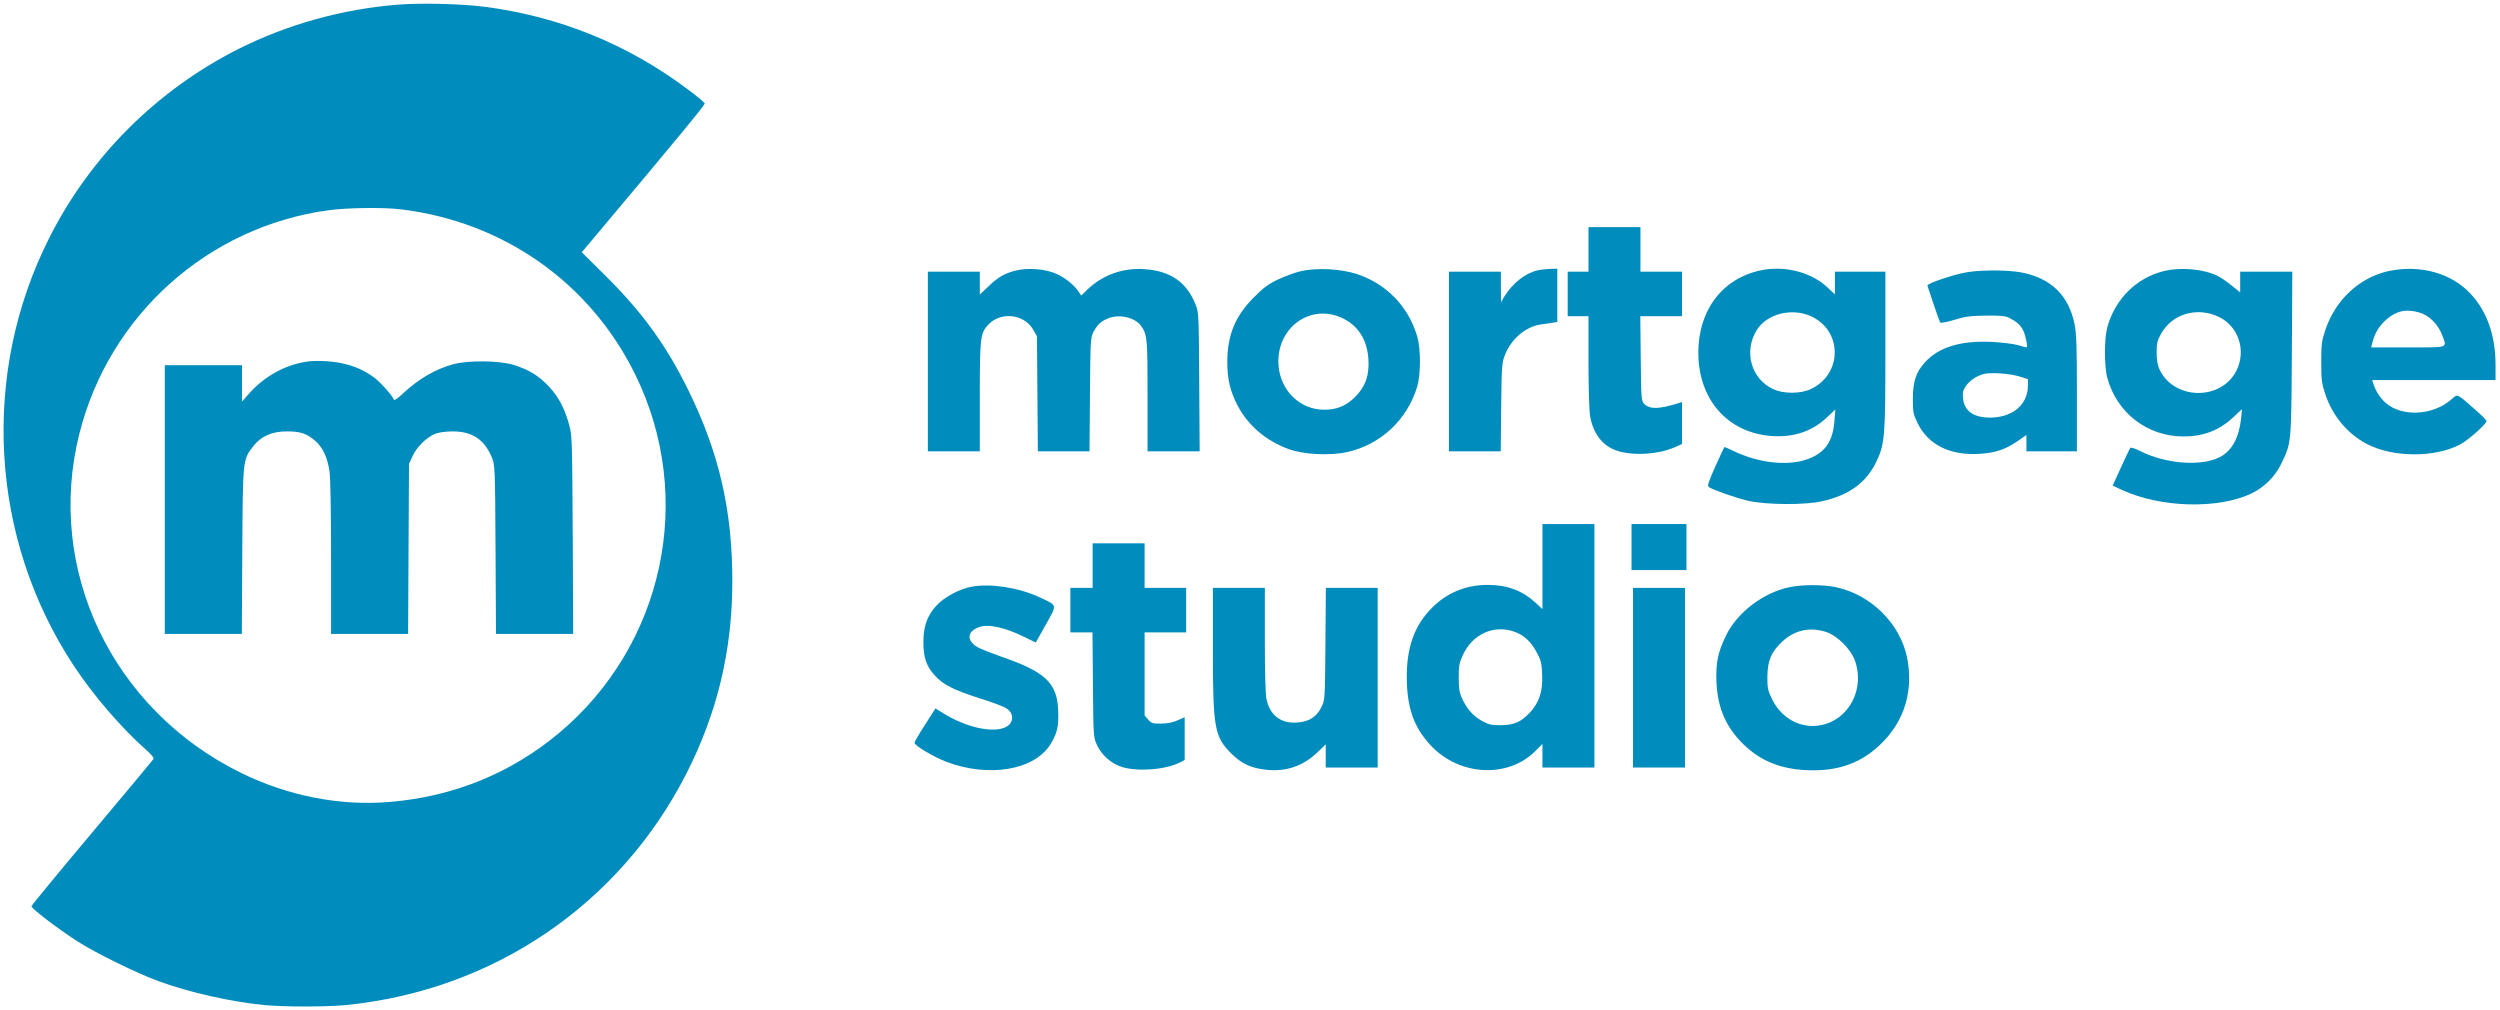
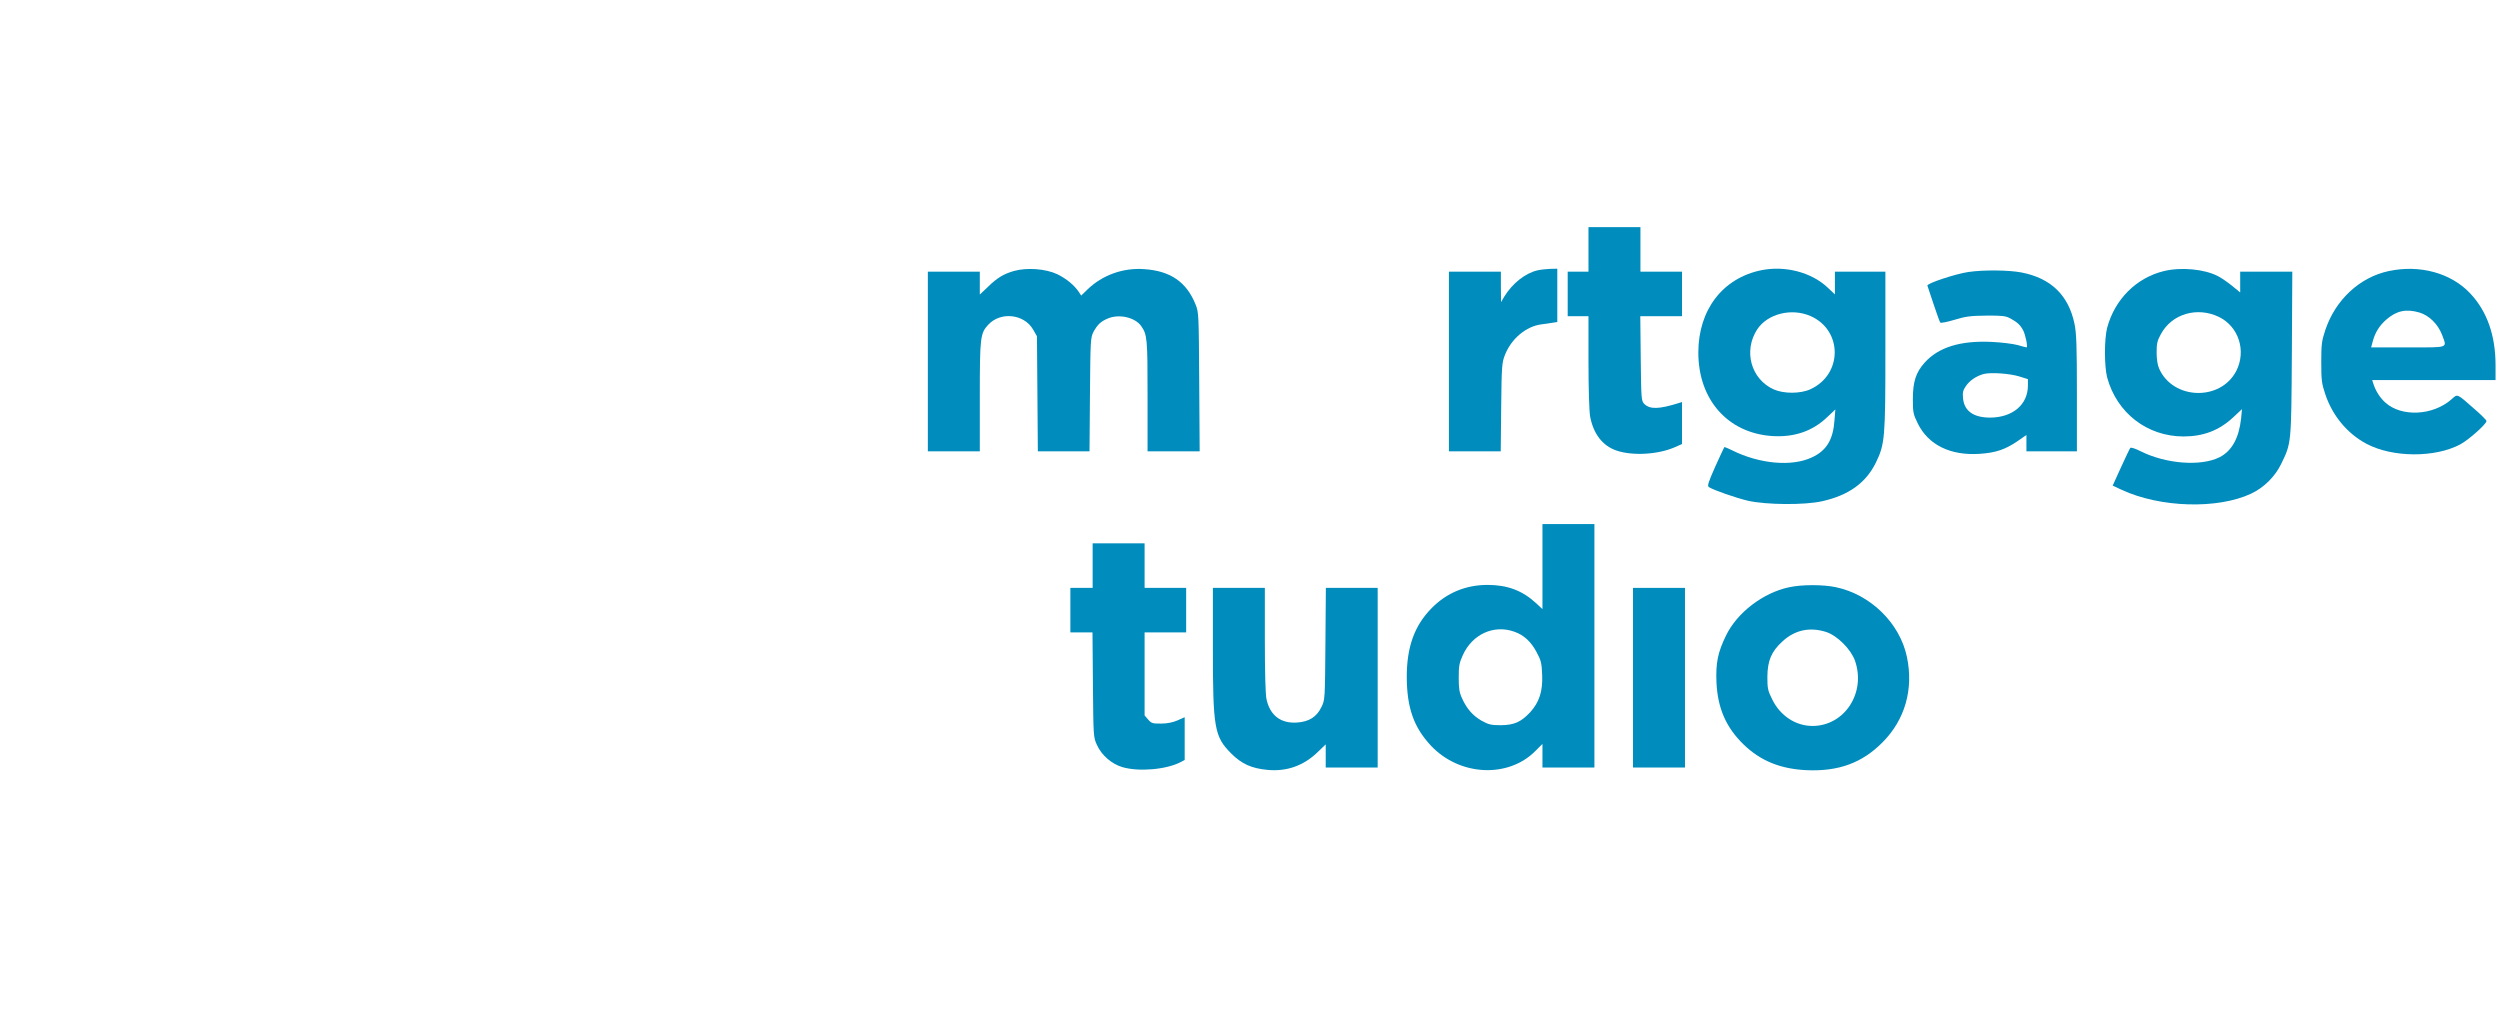
<svg xmlns="http://www.w3.org/2000/svg" version="1.0" width="1684pt" height="680pt" viewBox="0 0 1684 680" preserveAspectRatio="xMidYMid meet">
  <g transform="translate(0,680) scale(0.1,-0.1)" fill="#008CBD" stroke="none">
-     <path d="M2685 6769 c-377 -29 -753 -134 -1085 -302 -546 -277 -992 -722 -1267 -1267 -464 -917 -402 -2023 161 -2880 135 -205 324 -425 499 -579 31 -28 45 -46 40 -55 -5 -7 -190 -230 -413 -495 -223 -265 -406 -488 -408 -495 -3 -14 168 -145 308 -236 121 -78 402 -216 547 -269 212 -77 482 -138 712 -161 133 -13 419 -13 552 0 993 99 1844 678 2293 1560 208 409 309 830 309 1295 0 479 -89 866 -298 1290 -148 301 -310 524 -562 773 l-154 153 69 82 c609 725 762 911 759 921 -2 6 -51 47 -110 91 -407 307 -871 495 -1377 560 -152 19 -426 26 -575 14z m15 -1379 c693 -84 1276 -495 1580 -1115 405 -827 193 -1820 -515 -2413 -324 -271 -710 -428 -1140 -464 -336 -28 -683 40 -1000 195 -870 427 -1321 1372 -1090 2287 201 798 866 1394 1680 1504 122 17 370 20 485 6z" />
-     <path d="M2060 4363 c-143 -22 -285 -102 -385 -217 l-45 -51 0 123 0 122 -260 0 -260 0 0 -905 0 -905 260 0 259 0 3 558 c4 620 3 614 73 705 53 69 128 102 230 101 92 0 134 -15 193 -68 47 -43 77 -107 91 -197 7 -38 11 -270 11 -581 l0 -518 260 0 259 0 3 573 3 572 24 52 c26 59 91 124 148 149 25 11 66 17 118 18 135 1 218 -53 269 -178 20 -50 21 -68 24 -618 l3 -568 260 0 260 0 -3 668 c-4 649 -4 669 -25 744 -32 112 -70 184 -136 255 -69 73 -133 112 -237 145 -98 30 -308 32 -409 4 -118 -32 -233 -100 -335 -195 -37 -35 -61 -51 -63 -43 -10 27 -85 112 -129 146 -66 50 -137 82 -226 100 -71 15 -177 19 -238 9z" />
    <path d="M10700 5120 l0 -150 -70 0 -70 0 0 -150 0 -150 70 0 70 0 0 -308 c0 -180 5 -333 11 -367 22 -118 84 -198 178 -230 109 -37 282 -27 396 24 l45 20 0 142 0 141 -22 -7 c-134 -42 -194 -43 -232 -6 -20 21 -21 31 -24 306 l-3 285 141 0 140 0 0 150 0 150 -140 0 -140 0 0 150 0 150 -175 0 -175 0 0 -150z" />
    <path d="M6831 4975 c-70 -20 -114 -46 -178 -109 l-53 -50 0 77 0 77 -175 0 -175 0 0 -605 0 -605 175 0 175 0 0 369 c0 402 3 426 58 485 83 88 239 71 300 -32 l27 -47 3 -387 3 -388 174 0 174 0 3 383 c3 368 4 383 24 422 27 49 49 70 97 90 76 32 183 7 224 -51 41 -59 43 -84 43 -470 l0 -374 175 0 176 0 -3 468 c-3 457 -3 468 -25 522 -61 151 -169 225 -344 237 -144 11 -284 -40 -385 -138 l-41 -40 -15 23 c-31 47 -85 91 -146 121 -79 37 -204 46 -291 22z" />
-     <path d="M8765 4974 c-38 -8 -108 -34 -155 -56 -69 -33 -100 -56 -165 -122 -126 -127 -178 -255 -178 -436 0 -115 20 -197 70 -293 71 -134 189 -235 343 -292 100 -37 278 -46 395 -20 225 50 404 217 471 440 25 82 25 258 0 340 -60 202 -207 353 -406 419 -108 35 -267 44 -375 20z m282 -319 c105 -52 164 -148 171 -280 5 -109 -21 -180 -92 -251 -61 -59 -122 -84 -206 -84 -163 0 -295 128 -308 299 -18 253 216 423 435 316z" />
    <path d="M10357 4979 c-83 -19 -168 -87 -223 -175 l-23 -39 -1 103 0 102 -175 0 -175 0 0 -605 0 -605 174 0 175 0 3 298 c3 281 5 300 26 353 43 108 142 191 244 204 24 3 58 8 76 11 l32 5 0 179 0 180 -47 -1 c-27 -1 -65 -5 -86 -10z" />
    <path d="M11865 4980 c-261 -53 -425 -267 -425 -555 0 -317 198 -541 495 -562 150 -10 274 32 374 128 l54 51 -6 -74 c-9 -130 -54 -204 -152 -249 -136 -64 -354 -44 -538 48 -27 13 -50 23 -52 21 -2 -2 -29 -61 -61 -131 -47 -106 -55 -130 -43 -138 33 -21 180 -72 263 -92 125 -28 384 -30 501 -3 178 40 293 123 360 258 62 127 65 166 65 759 l0 529 -170 0 -170 0 0 -76 0 -77 -50 47 c-109 102 -285 148 -445 116z m331 -309 c217 -96 217 -393 -1 -493 -67 -31 -180 -31 -247 -1 -154 69 -206 260 -111 405 70 105 231 145 359 89z" />
    <path d="M14576 4974 c-185 -45 -330 -189 -382 -381 -20 -77 -20 -259 0 -336 65 -239 269 -396 513 -397 134 0 240 40 335 128 l60 56 -6 -64 c-15 -132 -62 -217 -145 -260 -126 -63 -362 -45 -533 41 -33 17 -64 27 -68 22 -4 -4 -32 -63 -63 -131 l-56 -123 62 -29 c259 -120 646 -131 871 -25 85 40 160 114 201 198 70 144 69 132 73 745 l3 552 -175 0 -176 0 0 -70 0 -70 -55 45 c-31 25 -73 54 -95 65 -93 48 -248 62 -364 34z m371 -309 c133 -65 185 -228 117 -363 -106 -206 -427 -196 -520 15 -11 24 -17 65 -17 109 0 59 4 79 29 124 74 136 244 186 391 115z" />
    <path d="M16090 4974 c-196 -42 -359 -194 -427 -398 -24 -72 -27 -96 -27 -216 0 -120 3 -144 27 -215 48 -145 149 -266 277 -334 176 -94 463 -95 633 -4 56 30 177 138 176 157 0 6 -37 43 -81 81 -122 107 -112 103 -155 65 -125 -110 -336 -120 -445 -22 -38 34 -67 81 -82 130 l-7 22 415 0 416 0 0 100 c0 200 -57 363 -170 483 -129 138 -340 196 -550 151z m207 -279 c66 -20 125 -78 153 -151 33 -91 52 -84 -229 -84 l-249 0 10 38 c17 63 45 108 93 150 68 59 133 73 222 47z" />
    <path d="M13260 4968 c-85 -12 -282 -77 -277 -92 2 -6 21 -63 42 -126 21 -63 41 -119 45 -123 4 -4 47 4 96 19 75 23 108 27 214 28 104 1 131 -2 160 -18 47 -25 69 -45 88 -81 16 -31 33 -115 23 -115 -3 0 -31 7 -61 16 -30 8 -109 18 -175 21 -209 10 -357 -36 -450 -139 -60 -67 -80 -129 -80 -248 0 -87 3 -101 33 -162 71 -145 220 -218 417 -205 107 7 171 29 250 82 l65 45 0 -55 0 -55 170 0 170 0 0 390 c0 318 -3 405 -16 468 -40 193 -159 309 -359 347 -84 16 -253 18 -355 3z m343 -704 l57 -18 0 -45 c-1 -127 -103 -213 -254 -214 -112 0 -175 44 -183 130 -4 39 0 55 19 82 25 38 72 69 121 82 48 12 176 3 240 -17z" />
    <path d="M10390 2984 l0 -287 -43 40 c-92 85 -193 123 -327 123 -146 0 -274 -53 -375 -155 -117 -118 -169 -262 -169 -465 1 -208 47 -339 163 -463 192 -204 518 -221 702 -37 l49 49 0 -79 0 -80 175 0 175 0 0 820 0 820 -175 0 -175 0 0 -286z m-190 -439 c64 -22 113 -67 150 -137 30 -55 35 -74 38 -153 5 -110 -19 -185 -81 -253 -62 -66 -108 -86 -197 -87 -65 0 -82 4 -128 29 -60 34 -102 81 -134 153 -18 38 -22 67 -22 138 0 78 3 98 28 153 64 140 208 206 346 157z" />
-     <path d="M10990 3115 l0 -155 185 0 185 0 0 155 0 155 -185 0 -185 0 0 -155z" />
    <path d="M7360 2990 l0 -150 -75 0 -75 0 0 -150 0 -150 74 0 75 0 3 -352 c3 -347 3 -354 27 -406 31 -69 98 -127 170 -149 111 -33 296 -17 393 33 l28 15 0 144 0 144 -47 -21 c-32 -14 -70 -22 -111 -22 -58 -1 -66 2 -88 27 l-24 28 0 280 0 279 140 0 140 0 0 150 0 150 -140 0 -140 0 0 150 0 150 -175 0 -175 0 0 -150z" />
-     <path d="M6550 2849 c-84 -14 -191 -71 -244 -130 -61 -68 -86 -138 -86 -243 0 -104 19 -162 75 -224 57 -64 129 -100 305 -156 80 -25 160 -55 177 -66 38 -23 51 -61 33 -95 -45 -84 -259 -58 -442 52 l-67 41 -70 -110 c-39 -60 -71 -115 -71 -121 0 -19 126 -94 211 -127 288 -111 600 -58 707 120 45 75 54 119 50 224 -7 185 -85 259 -378 361 -74 26 -150 56 -168 67 -78 48 -65 113 27 138 57 15 164 -9 277 -64 l91 -44 68 121 c77 139 81 126 -43 184 -137 64 -325 94 -452 72z" />
    <path d="M12050 2844 c-174 -37 -349 -171 -423 -324 -56 -114 -70 -185 -65 -315 8 -175 64 -304 183 -420 115 -111 249 -165 426 -173 214 -9 372 49 509 187 152 152 211 358 165 576 -48 228 -245 421 -480 470 -87 18 -229 18 -315 -1z m251 -301 c74 -24 166 -115 194 -193 76 -216 -70 -440 -286 -440 -113 0 -217 68 -271 178 -30 60 -33 75 -33 152 1 111 27 171 102 240 84 77 184 98 294 63z" />
    <path d="M8170 2433 c0 -539 10 -595 124 -709 70 -70 137 -100 244 -110 130 -12 243 28 338 120 l54 52 0 -78 0 -78 175 0 175 0 0 605 0 605 -174 0 -175 0 -3 -377 c-3 -375 -3 -378 -27 -426 -32 -66 -82 -98 -163 -104 -110 -8 -184 48 -207 158 -7 30 -11 188 -11 399 l0 350 -175 0 -175 0 0 -407z" />
    <path d="M11000 2235 l0 -605 175 0 175 0 0 605 0 605 -175 0 -175 0 0 -605z" />
  </g>
</svg>